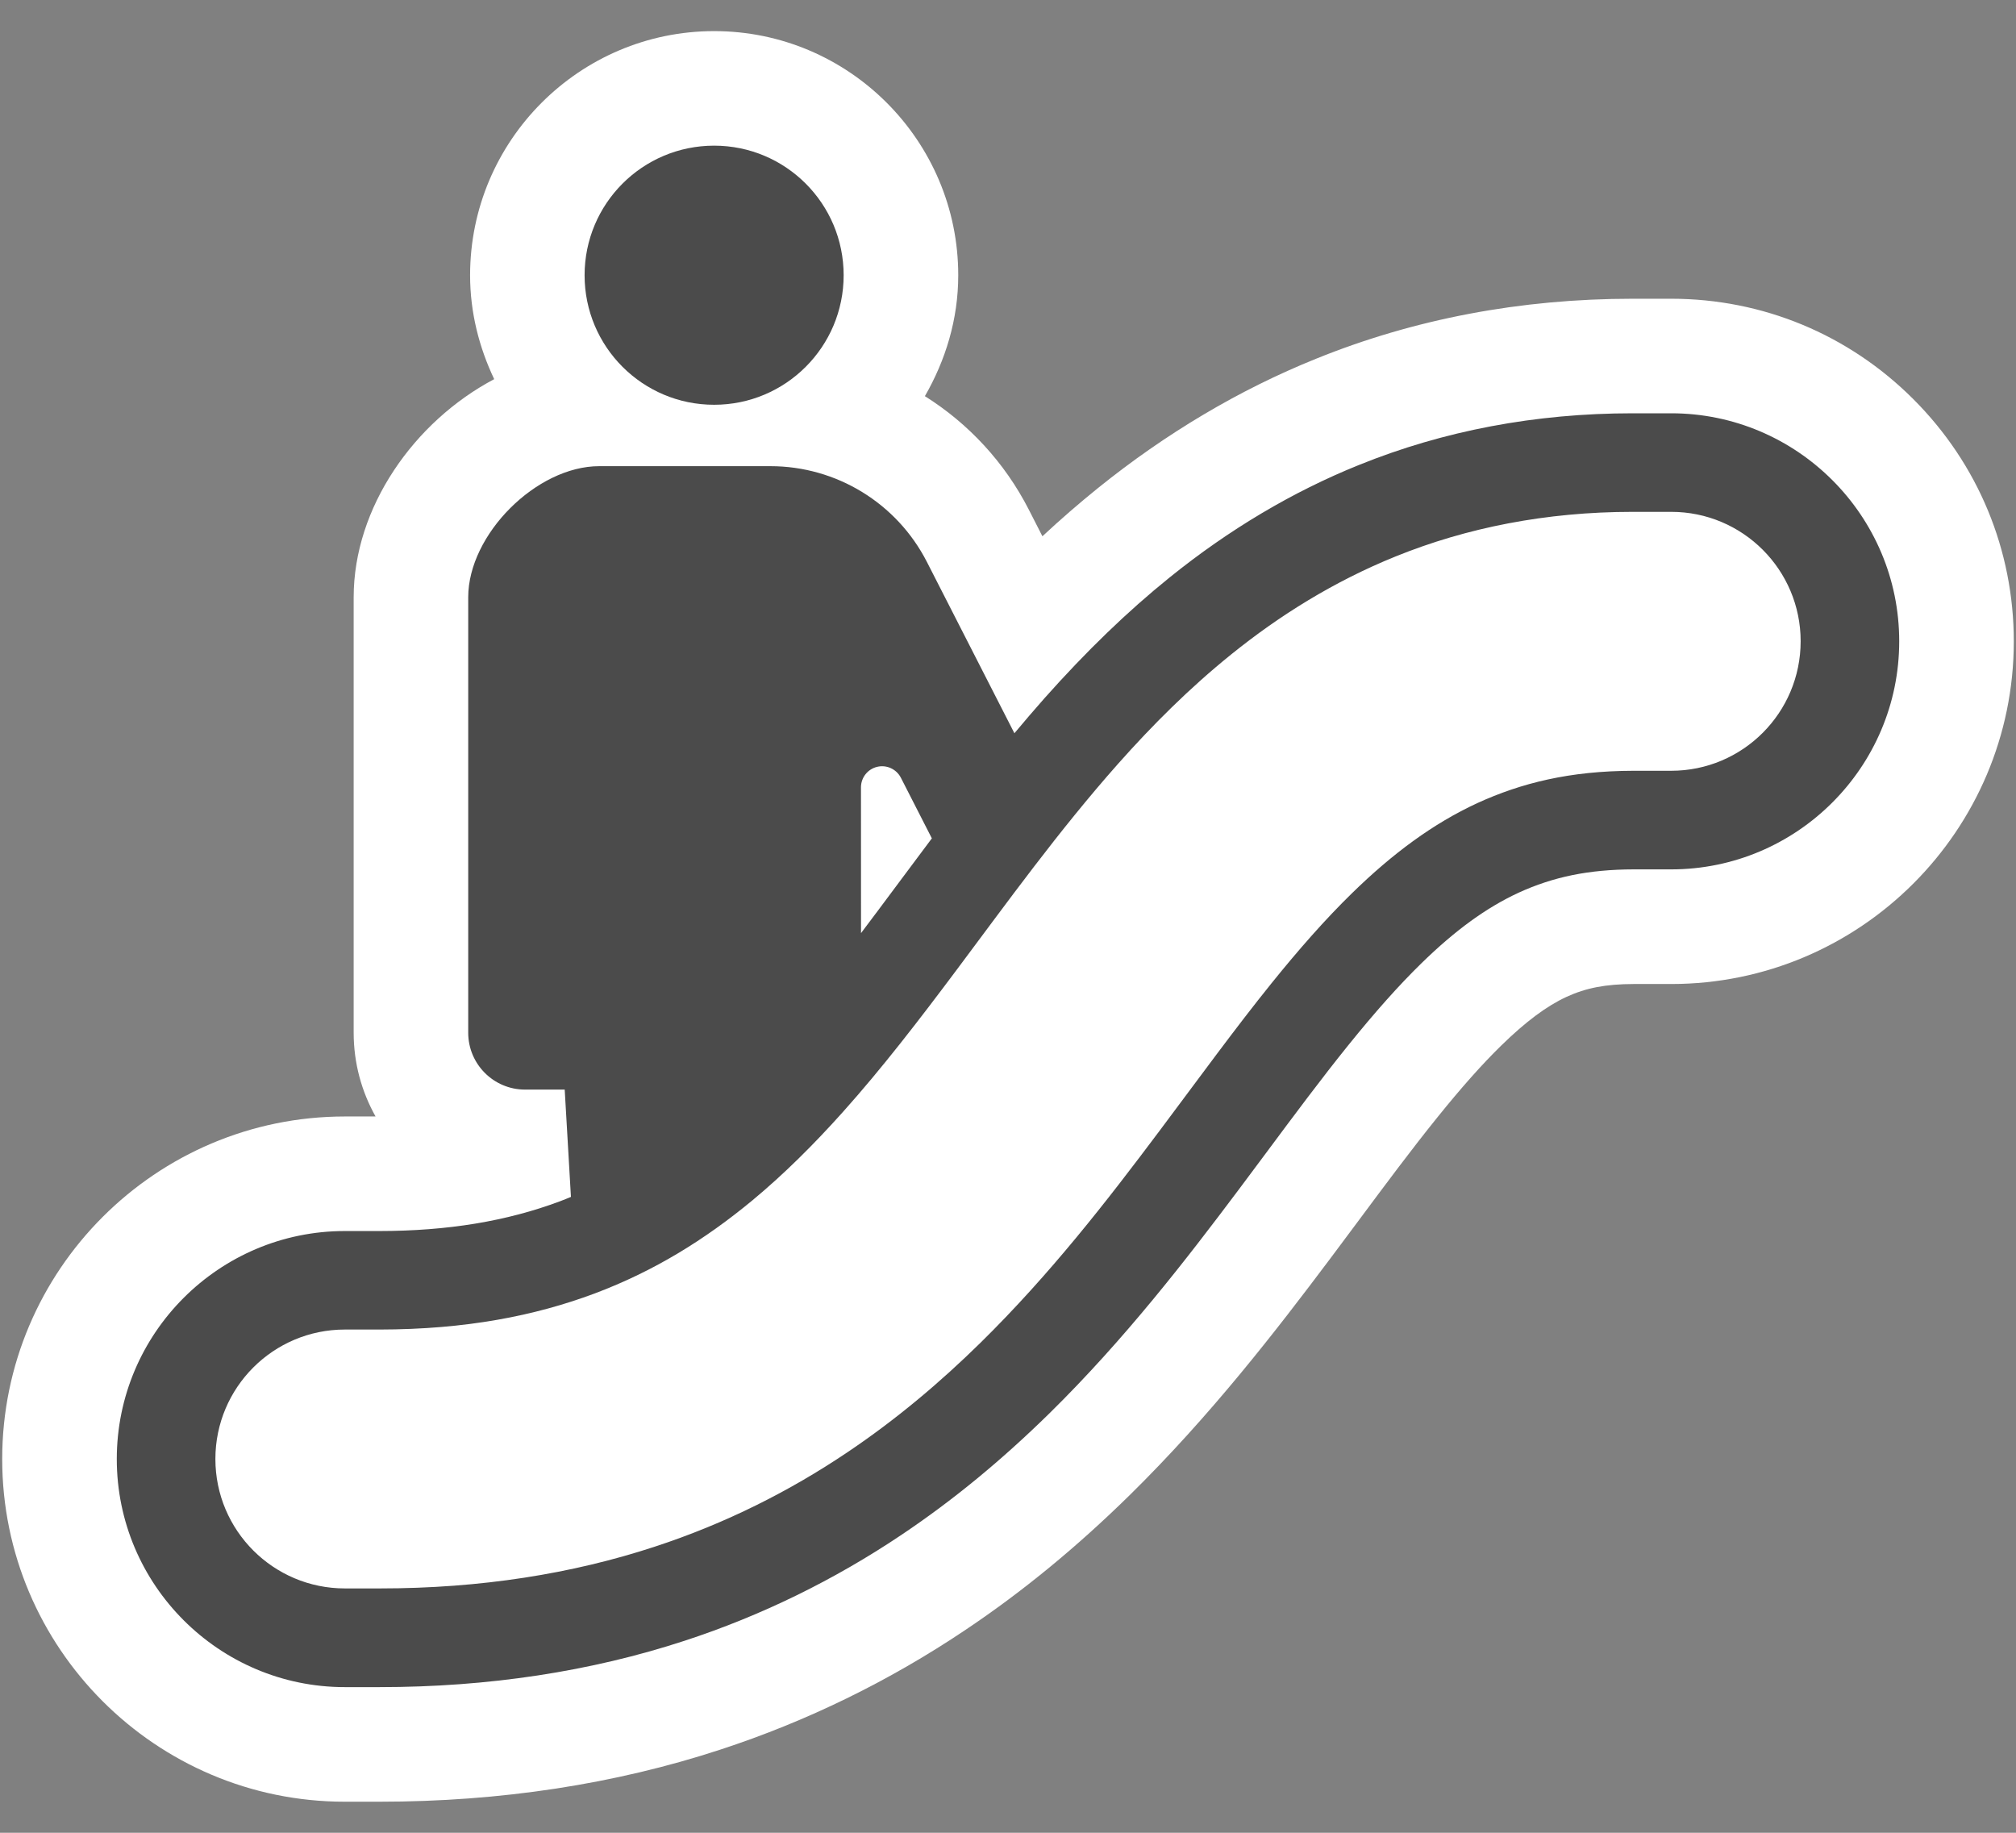
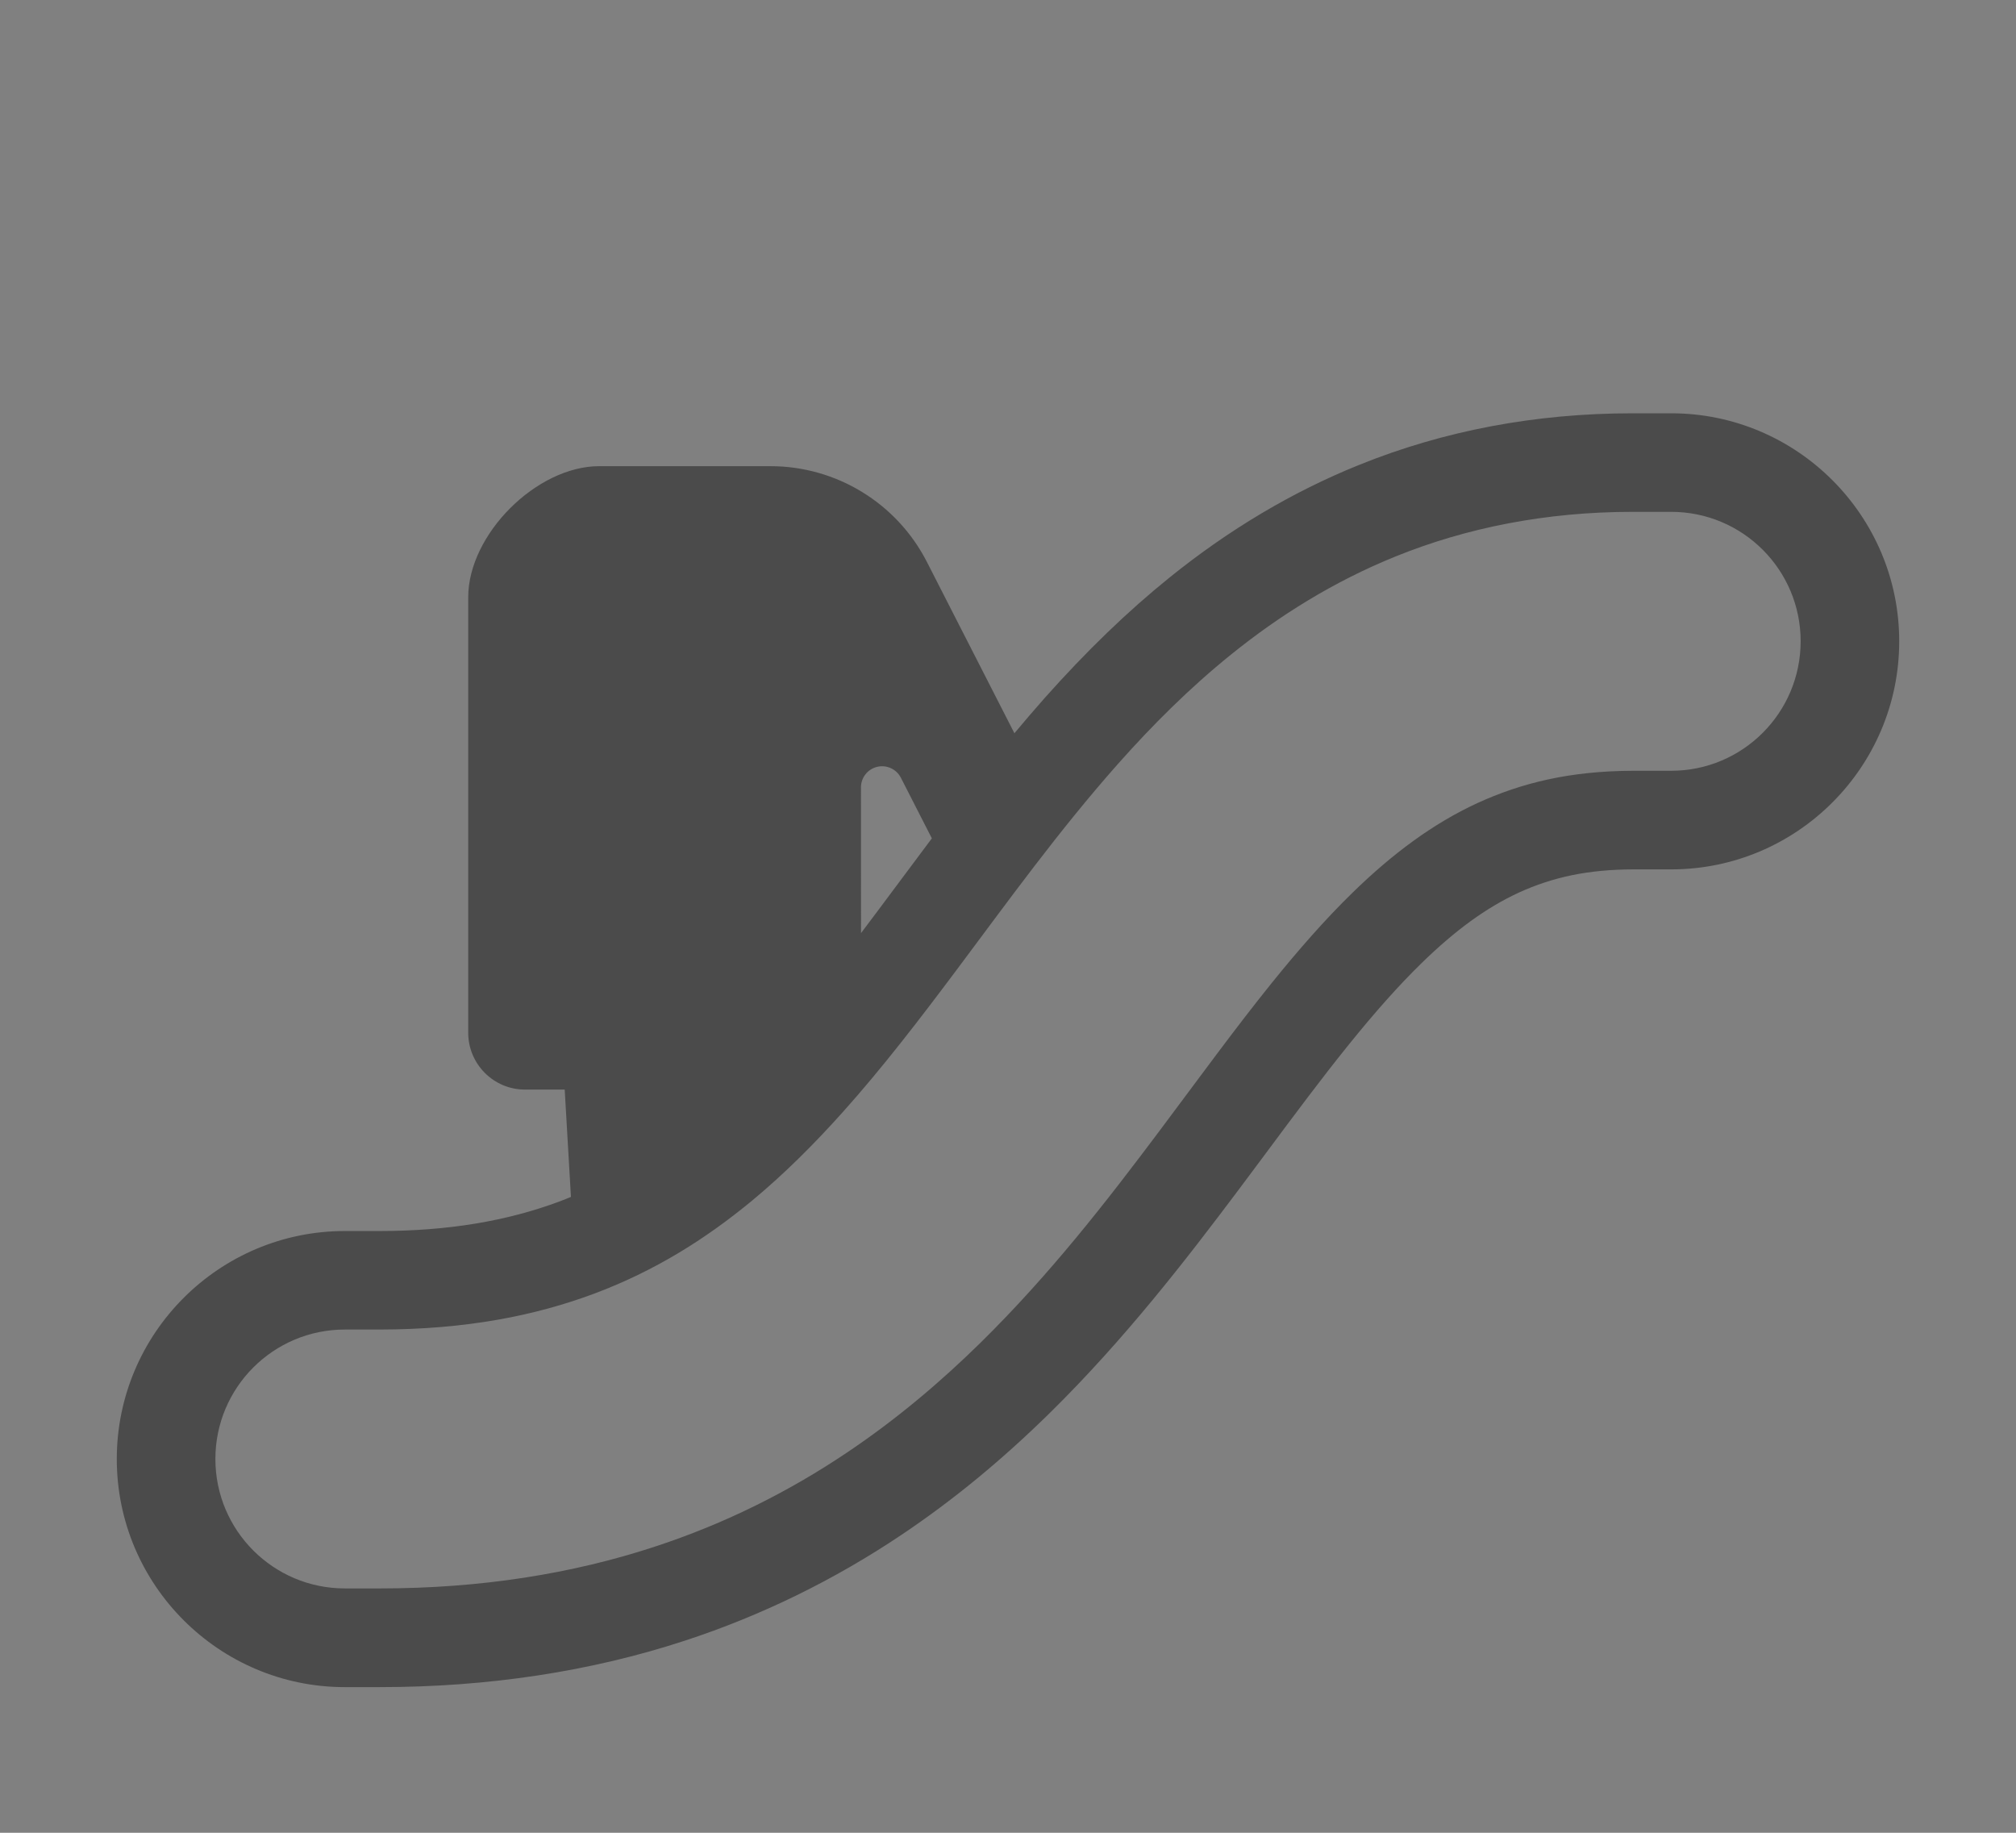
<svg xmlns="http://www.w3.org/2000/svg" version="1.1" id="レイヤー_1" x="0px" y="0px" viewBox="0 0 44 40" enable-background="new 0 0 44 40" xml:space="preserve">
  <rect x="0" y="0" width="44" height="40" fill="#808080" stroke="none" />
  <g>
-     <path fill="#FFFFFF" d="M41.76,8.712C40.347,7.299,38.47,6.52,36.475,6.52H35.63c-2.438,0-4.765,0.441-6.91,1.311   c-1.671,0.674-3.274,1.625-4.764,2.827c-0.406,0.328-0.807,0.675-1.205,1.046l-0.295-0.578c-0.532-1.041-1.323-1.885-2.27-2.48   c0.45-0.781,0.728-1.674,0.728-2.639c0-2.938-2.39-5.328-5.327-5.328s-5.327,2.39-5.327,5.328c0,0.814,0.198,1.577,0.526,2.268   c-1.75,0.925-3.067,2.802-3.067,4.76v9.504c0,0.664,0.174,1.287,0.478,1.828H7.526c-4.123,0-7.478,3.354-7.478,7.477   s3.354,7.478,7.477,7.478h0.757c2.636,0,5.141-0.383,7.443-1.138c1.882-0.615,3.682-1.494,5.347-2.612   c1.247-0.836,2.419-1.798,3.585-2.942c1.769-1.74,3.184-3.574,4.372-5.156l0.594-0.796c0.611-0.822,1.188-1.598,1.75-2.294   c0.524-0.651,0.979-1.162,1.392-1.565c0.535-0.523,0.99-0.861,1.421-1.061c0.433-0.199,0.86-0.28,1.469-0.282h0.82   c4.123,0,7.477-3.354,7.477-7.477C43.952,12.003,43.173,10.125,41.76,8.712z" />
    <g>
-       <path fill="#4B4B4B" d="M15.586,8.834c1.562,0,2.827-1.266,2.827-2.827c0-1.562-1.265-2.828-2.827-2.828s-2.827,1.266-2.827,2.828    C12.759,7.568,14.024,8.834,15.586,8.834z" />
      <path fill="#4B4B4B" d="M36.474,9.02h-0.826H35.63c-2.115,0-4.125,0.38-5.975,1.13c-1.441,0.581-2.832,1.407-4.129,2.454    c-0.92,0.742-1.814,1.605-2.731,2.636c-0.224,0.254-0.442,0.508-0.655,0.763l-1.91-3.739c-0.656-1.283-1.975-2.09-3.415-2.09    h-1.257h-2.479c-1.369,0-2.86,1.49-2.86,2.861v9.504c0,0.685,0.555,1.241,1.24,1.241c0.337,0,0,0,0.866,0l0.136,2.342    c-0.078,0.032-0.156,0.065-0.237,0.095c-1.164,0.436-2.455,0.649-3.942,0.65H7.526c-2.745,0-4.977,2.232-4.977,4.977    s2.233,4.977,4.977,4.977h0.756c2.374,0,4.613-0.341,6.666-1.014c1.664-0.544,3.256-1.322,4.731-2.312    c1.118-0.75,2.173-1.617,3.225-2.649c1.647-1.619,2.992-3.365,4.125-4.874c0.2-0.266,0.395-0.529,0.588-0.788    c0.631-0.849,1.228-1.651,1.809-2.371c0.586-0.727,1.106-1.31,1.591-1.784c0.746-0.729,1.423-1.22,2.127-1.546    c0.76-0.348,1.536-0.507,2.51-0.509h0.82c2.745,0,4.977-2.233,4.977-4.977C41.452,11.253,39.219,9.02,36.474,9.02z M18.791,17.184    c0-0.214,0.146-0.398,0.353-0.448c0.206-0.05,0.421,0.049,0.518,0.238l0.676,1.323c-0.219,0.291-0.435,0.581-0.649,0.869    c-0.176,0.238-0.353,0.474-0.528,0.708c-0.121,0.163-0.245,0.327-0.369,0.491L18.791,17.184L18.791,17.184z M36.474,16.822h-0.826    c-1.388,0.003-2.444,0.266-3.408,0.707c-0.959,0.444-1.841,1.095-2.726,1.959c-0.589,0.574-1.173,1.24-1.764,1.973    c-0.788,0.977-1.585,2.075-2.442,3.218c-1.142,1.524-2.389,3.133-3.912,4.63c-0.87,0.854-1.833,1.671-2.918,2.398    c-1.237,0.831-2.635,1.542-4.2,2.053c-1.785,0.585-3.781,0.907-5.986,0.907H8.283H7.526c-1.56,0-2.825-1.265-2.825-2.825    c0-1.56,1.265-2.825,2.825-2.825h0.756c1.888-0.002,3.398-0.301,4.699-0.788c1.3-0.489,2.404-1.174,3.441-2.032    c0.688-0.571,1.342-1.221,1.977-1.931c0.847-0.946,1.66-2.002,2.484-3.104c1.1-1.469,2.216-3.022,3.52-4.493    c0.746-0.84,1.557-1.652,2.474-2.391c1.045-0.843,2.235-1.589,3.586-2.135c1.539-0.623,3.277-0.972,5.167-0.972h0.019h0.826    c1.561,0,2.825,1.265,2.825,2.825C39.299,15.557,38.035,16.822,36.474,16.822z" />
    </g>
  </g>
</svg>